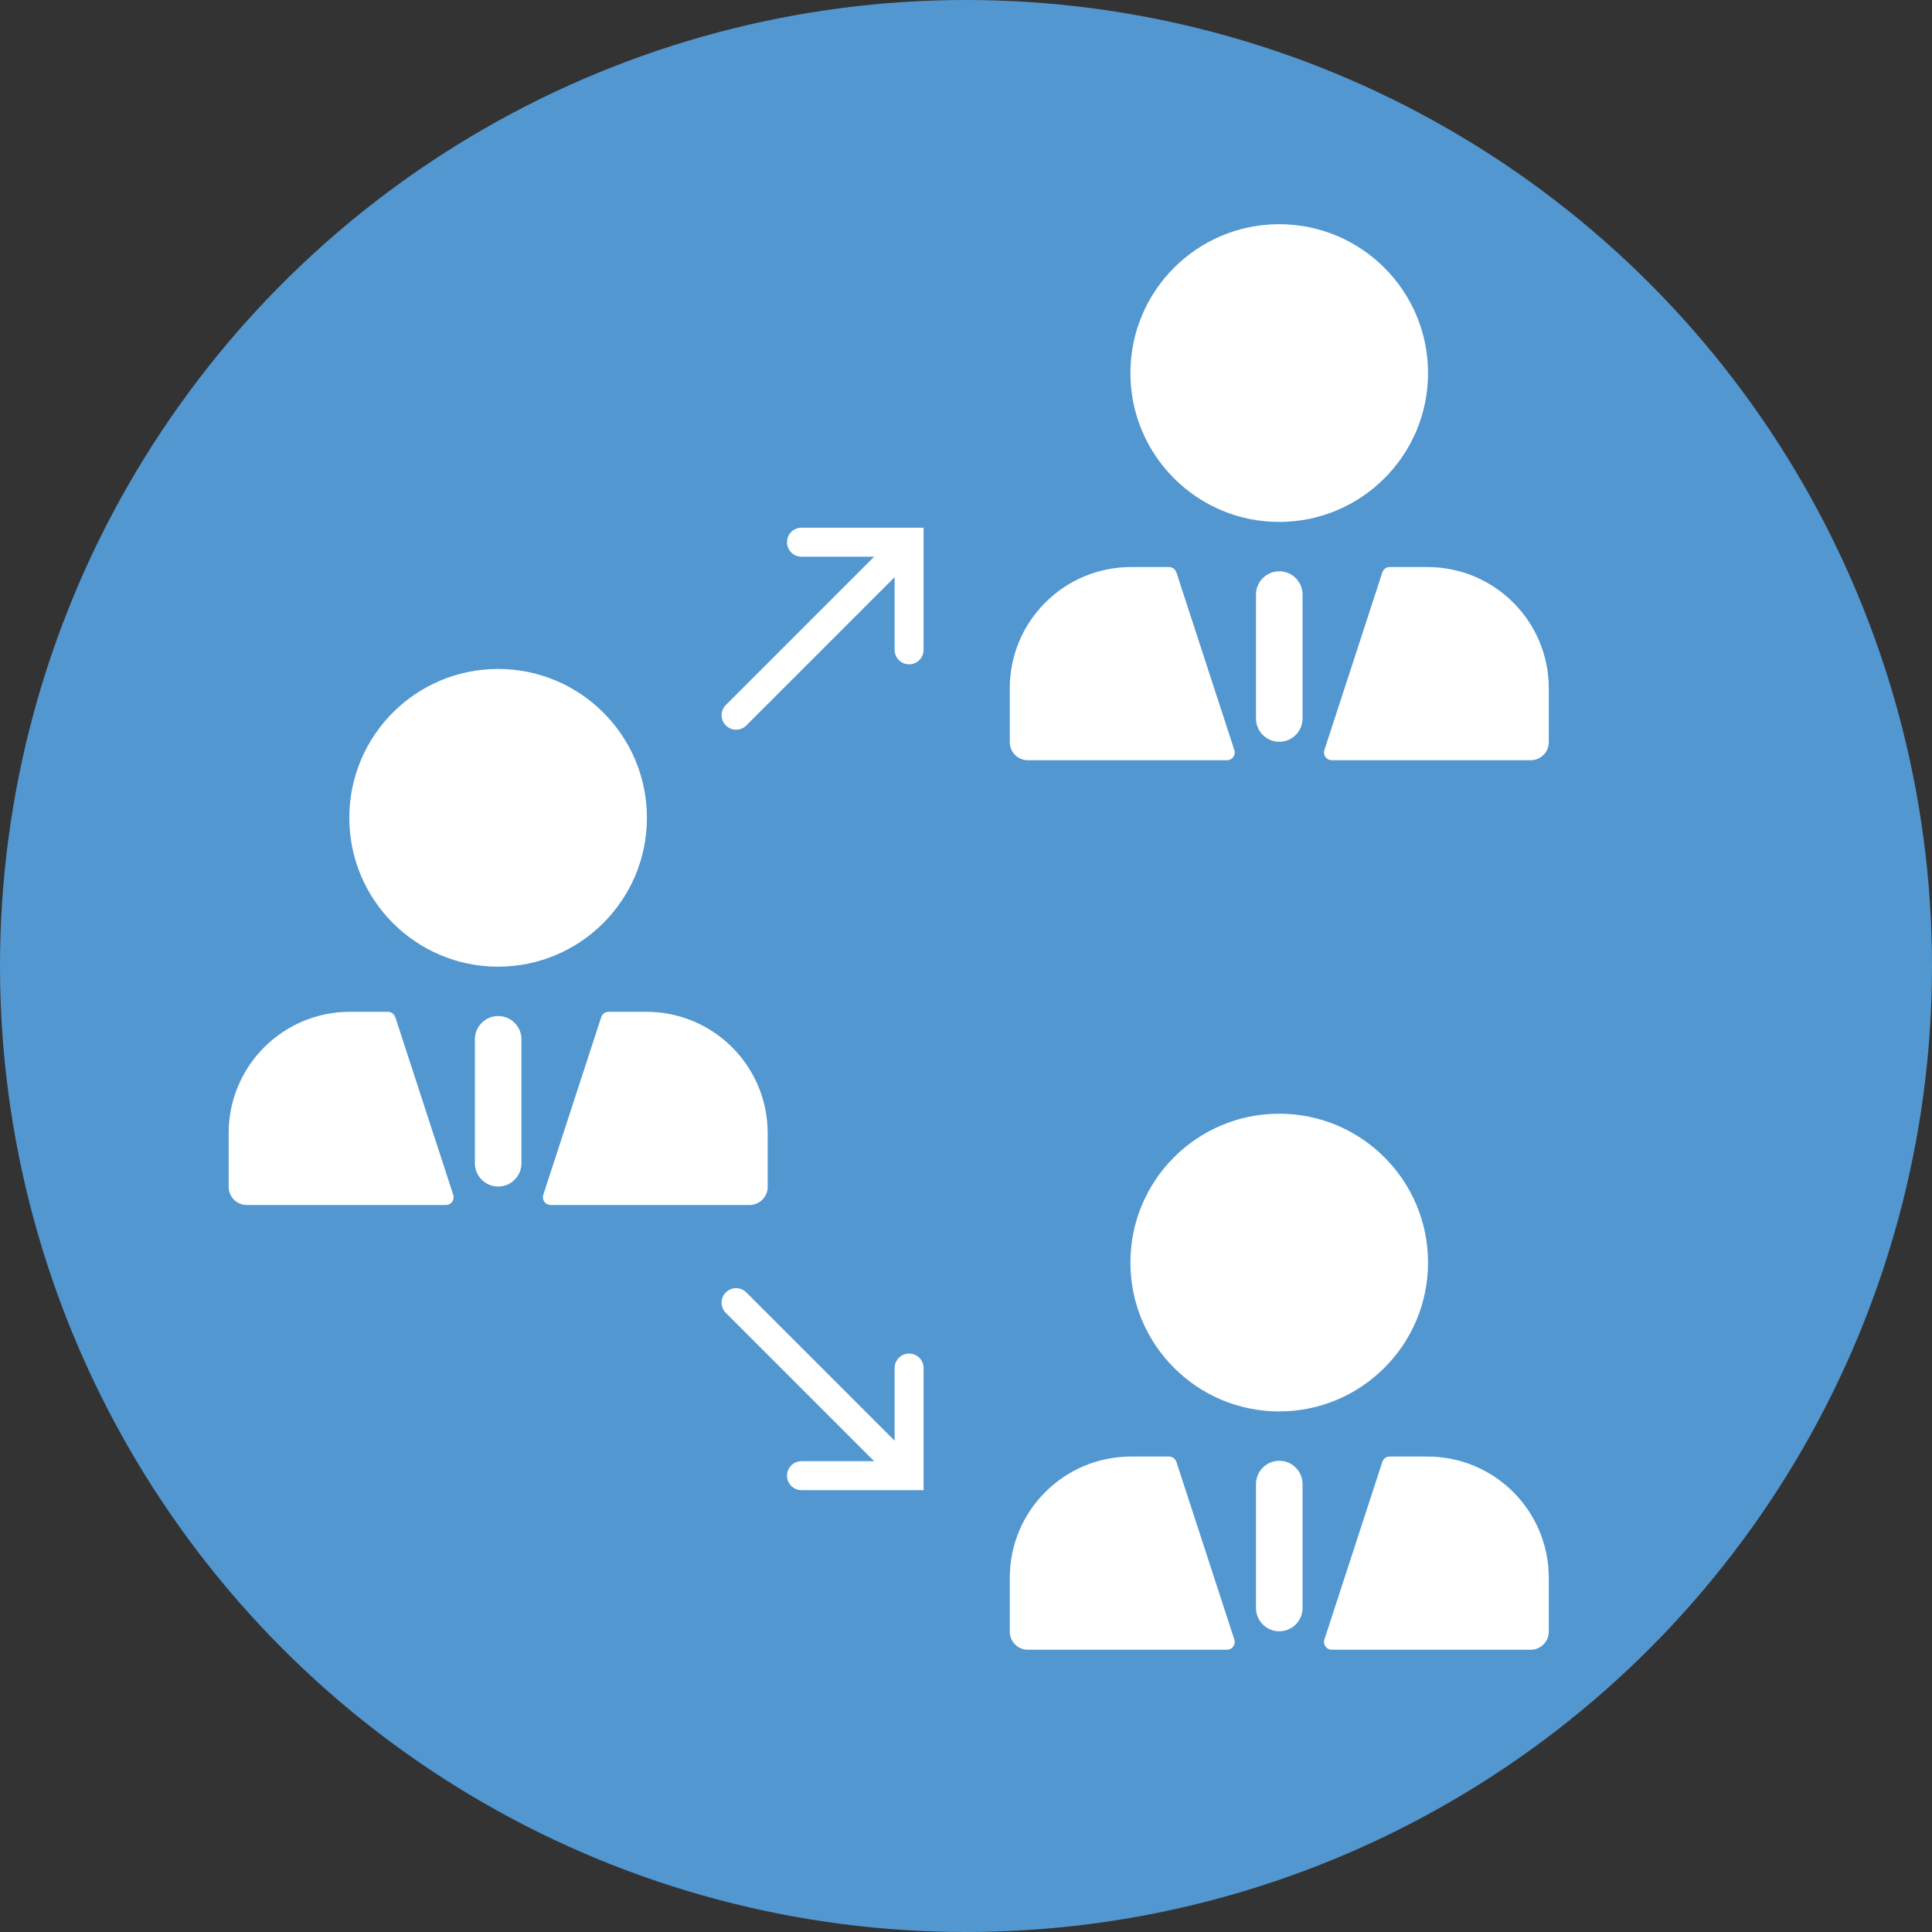
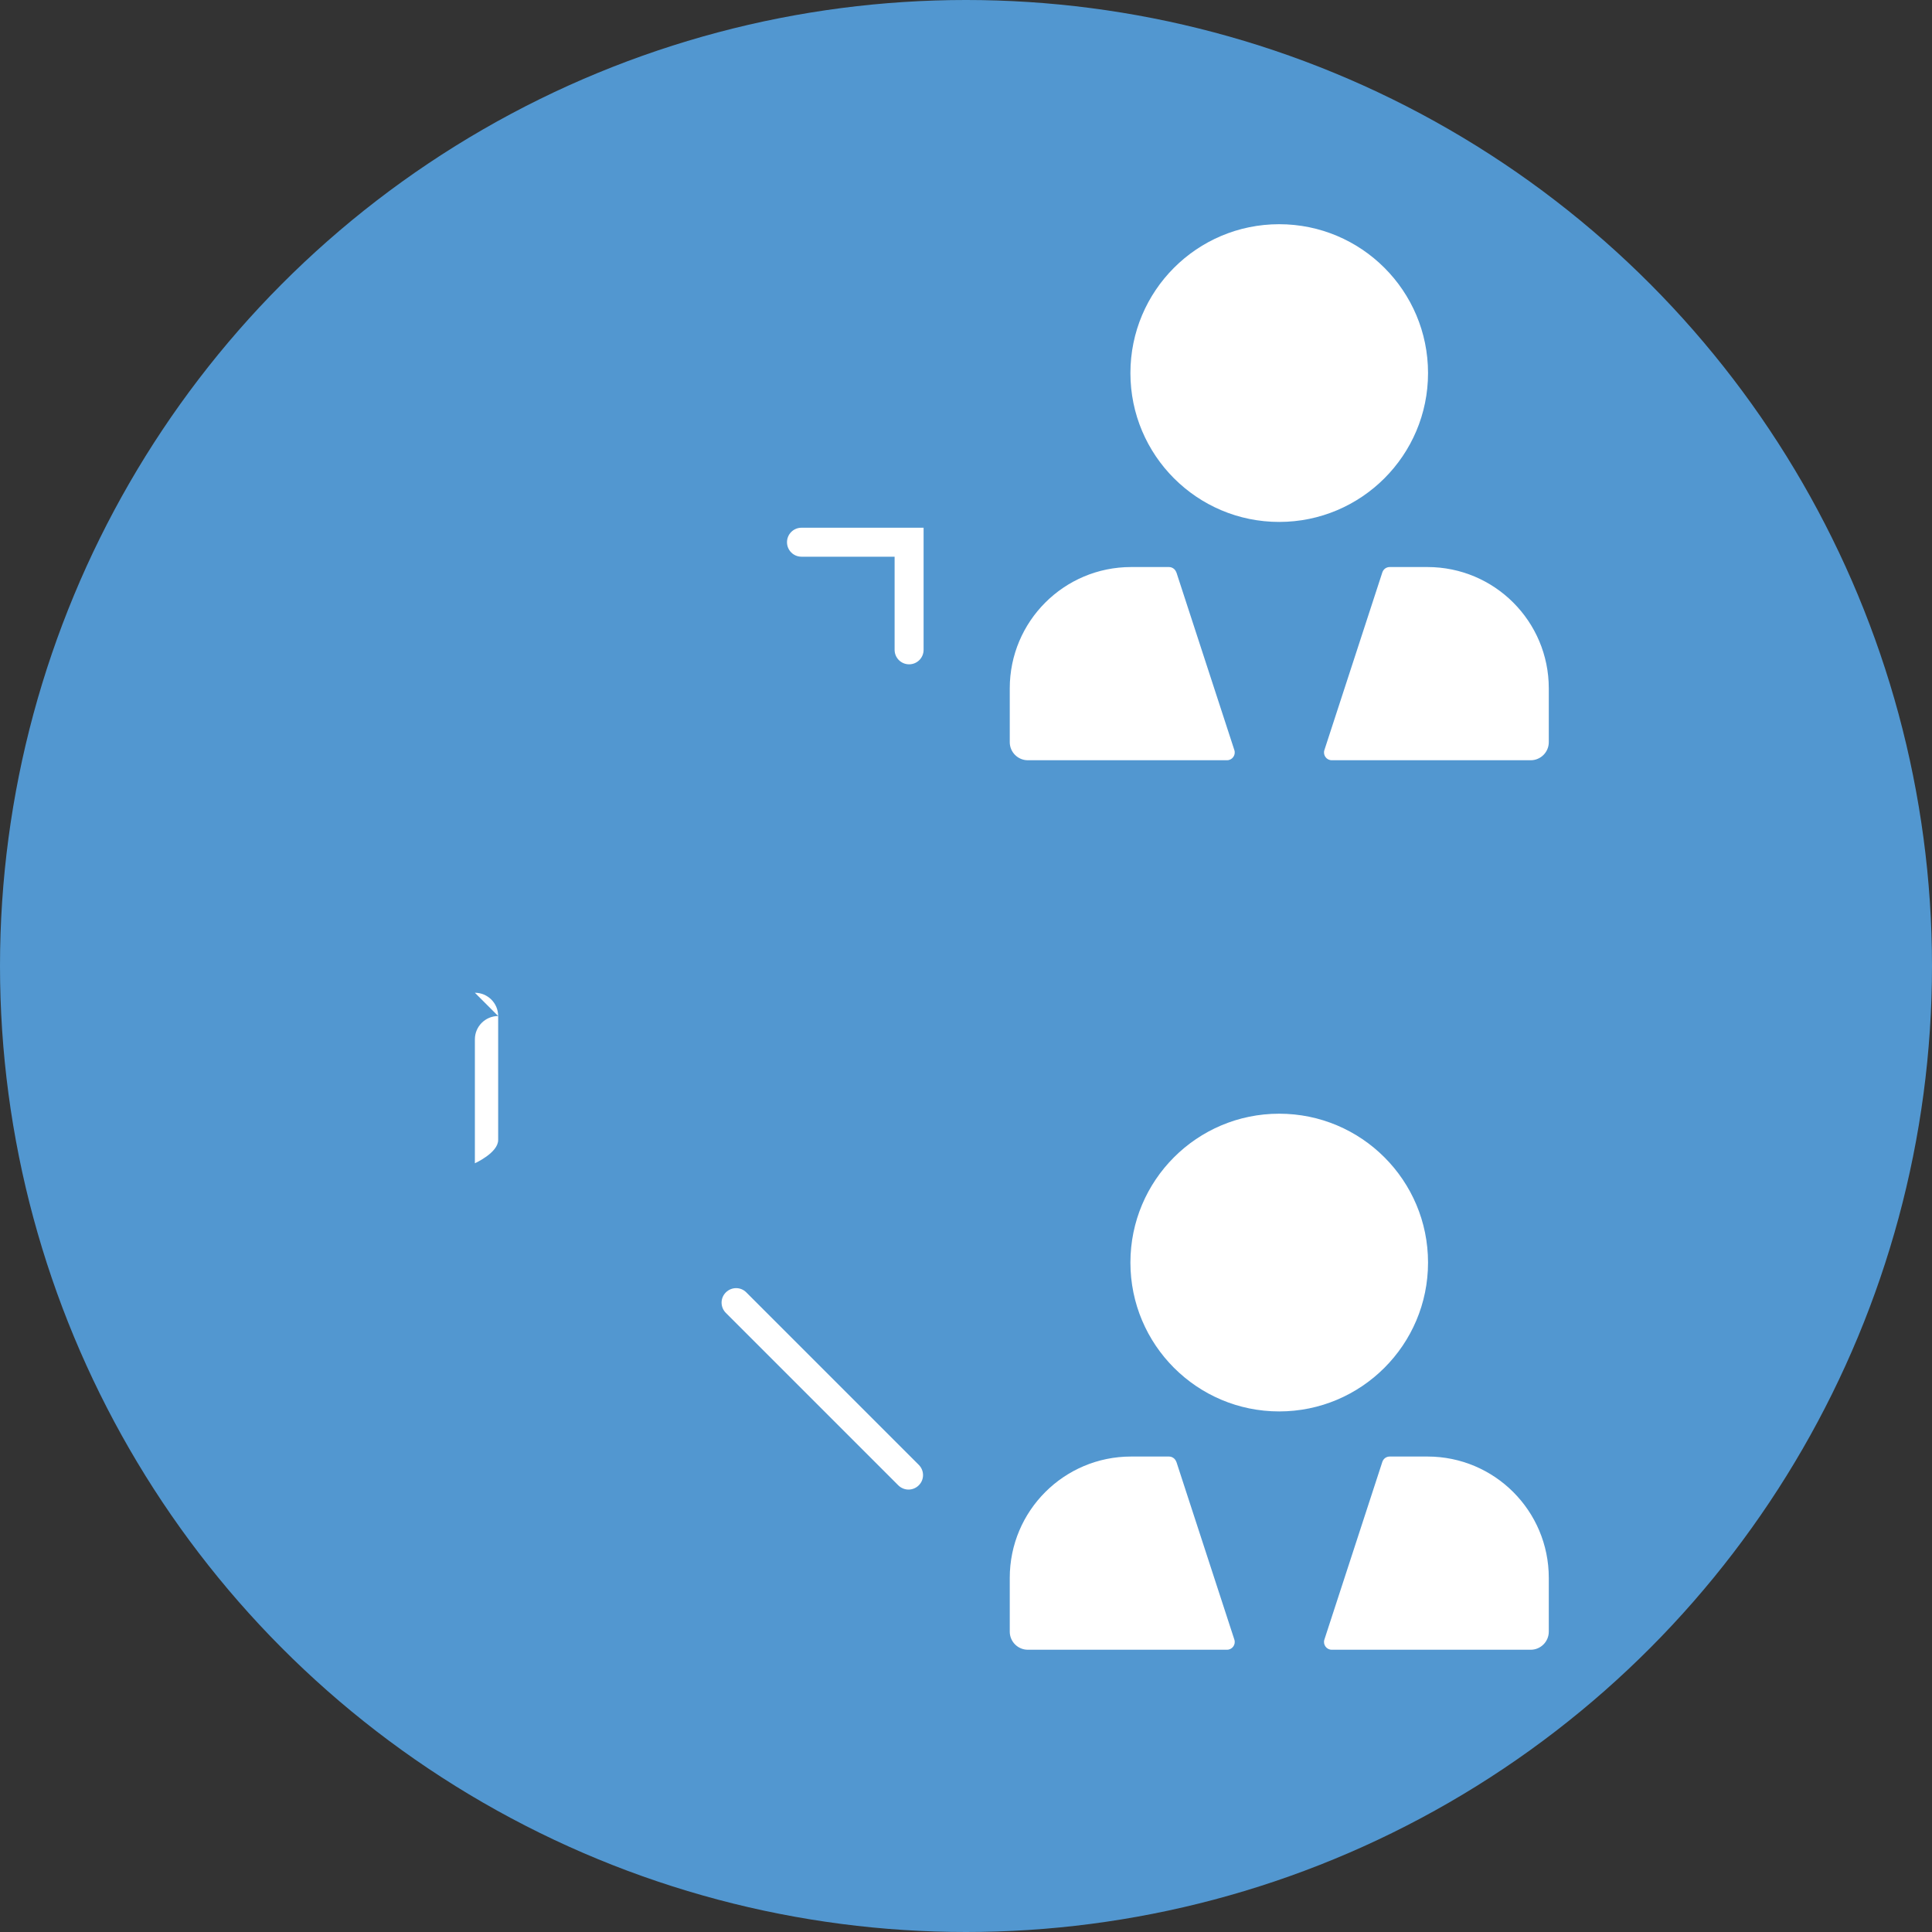
<svg xmlns="http://www.w3.org/2000/svg" id="uuid-8eab5754-6da2-4621-a48e-9a2ab1ac2400" data-name="レイヤー 2" viewBox="0 0 200 200">
  <rect x="0" y="0" width="200" height="200" fill="#333333" stroke="none" />
  <g id="uuid-6ac78f06-c758-4b97-9b96-3dc3ddd258e1" data-name="レイヤー 1">
    <g>
      <circle cx="100" cy="100" r="100" style="fill: #5297d0;" />
      <g>
        <g>
-           <path d="M40.91,105.29c-.11-.33-.42-.55-.76-.55h-3.92c-6.94,0-12.56,5.62-12.56,12.56v5.57c0,1.03,.84,1.87,1.87,1.87h20.62c.54,0,.93-.53,.76-1.05l-6-18.4Zm26-.55h-3.91c-.35,0-.65,.22-.76,.55l-6,18.4c-.17,.52,.22,1.05,.76,1.05h20.6c1.03,0,1.87-.84,1.87-1.87v-5.57c0-6.94-5.62-12.56-12.56-12.56Zm.06-20.08c0-8.51-6.9-15.41-15.41-15.41s-15.4,6.9-15.4,15.41,6.9,15.41,15.4,15.41,15.41-6.9,15.41-15.41Z" style="fill: #fff;" />
-           <path d="M51.57,105.18c-1.33,0-2.41,1.08-2.41,2.41v12.83c0,1.33,1.08,2.41,2.41,2.41s2.41-1.08,2.41-2.41v-12.83c0-1.33-1.08-2.41-2.41-2.41Z" style="fill: #fff;" />
+           <path d="M51.57,105.18c-1.33,0-2.41,1.08-2.41,2.41v12.83s2.41-1.08,2.41-2.41v-12.83c0-1.33-1.08-2.41-2.41-2.41Z" style="fill: #fff;" />
        </g>
        <g>
          <g>
            <path d="M121.77,59.25c-.11-.33-.42-.55-.76-.55h-3.92c-6.94,0-12.56,5.62-12.56,12.56v5.57c0,1.03,.84,1.87,1.87,1.87h20.62c.54,0,.93-.53,.76-1.05l-6-18.4Zm26-.55h-3.91c-.35,0-.65,.22-.76,.55l-6,18.4c-.17,.52,.22,1.05,.76,1.05h20.6c1.03,0,1.87-.84,1.87-1.87v-5.57c0-6.94-5.62-12.56-12.56-12.56Zm.06-20.08c0-8.51-6.9-15.41-15.41-15.41s-15.4,6.9-15.4,15.41,6.9,15.41,15.4,15.41,15.41-6.9,15.41-15.41Z" style="fill: #fff;" />
-             <path d="M132.43,59.14c-1.33,0-2.41,1.08-2.41,2.41v12.83c0,1.33,1.08,2.41,2.41,2.41s2.41-1.08,2.41-2.41v-12.83c0-1.33-1.08-2.41-2.41-2.41Z" style="fill: #fff;" />
          </g>
          <g>
            <path d="M121.77,151.33c-.11-.33-.42-.55-.76-.55h-3.92c-6.94,0-12.56,5.62-12.56,12.56v5.57c0,1.03,.84,1.87,1.87,1.87h20.62c.54,0,.93-.53,.76-1.05l-6-18.4Zm26-.55h-3.91c-.35,0-.65,.22-.76,.55l-6,18.4c-.17,.52,.22,1.05,.76,1.05h20.6c1.03,0,1.87-.84,1.87-1.87v-5.57c0-6.94-5.62-12.56-12.56-12.56Zm.06-20.08c0-8.51-6.9-15.41-15.41-15.41s-15.4,6.9-15.4,15.41,6.9,15.41,15.4,15.41,15.41-6.9,15.41-15.41Z" style="fill: #fff;" />
-             <path d="M132.43,151.22c-1.33,0-2.41,1.08-2.41,2.41v12.83c0,1.33,1.08,2.41,2.41,2.41s2.41-1.08,2.41-2.41v-12.83c0-1.33-1.08-2.41-2.41-2.41Z" style="fill: #fff;" />
          </g>
        </g>
      </g>
      <g>
-         <path d="M76.2,75.54c-.38,0-.77-.15-1.06-.44-.59-.59-.59-1.54,0-2.12l17.85-17.85c.59-.59,1.54-.59,2.12,0,.59,.59,.59,1.54,0,2.12l-17.85,17.85c-.29,.29-.68,.44-1.06,.44Z" style="fill: #fff;" />
        <path d="M94.11,68.77c-.83,0-1.5-.67-1.5-1.5v-9.64h-9.64c-.83,0-1.5-.67-1.5-1.5s.67-1.5,1.5-1.5h12.64v12.64c0,.83-.67,1.5-1.5,1.5Z" style="fill: #fff;" />
      </g>
      <g>
        <path d="M94.05,154.2c-.38,0-.77-.15-1.06-.44l-17.85-17.85c-.59-.59-.59-1.54,0-2.12,.59-.59,1.54-.59,2.12,0l17.85,17.85c.59,.59,.59,1.54,0,2.12-.29,.29-.68,.44-1.06,.44Z" style="fill: #fff;" />
-         <path d="M95.61,154.26h-12.64c-.83,0-1.5-.67-1.5-1.5s.67-1.5,1.5-1.5h9.64v-9.64c0-.83,.67-1.5,1.5-1.5s1.5,.67,1.5,1.5v12.64Z" style="fill: #fff;" />
      </g>
    </g>
  </g>
</svg>